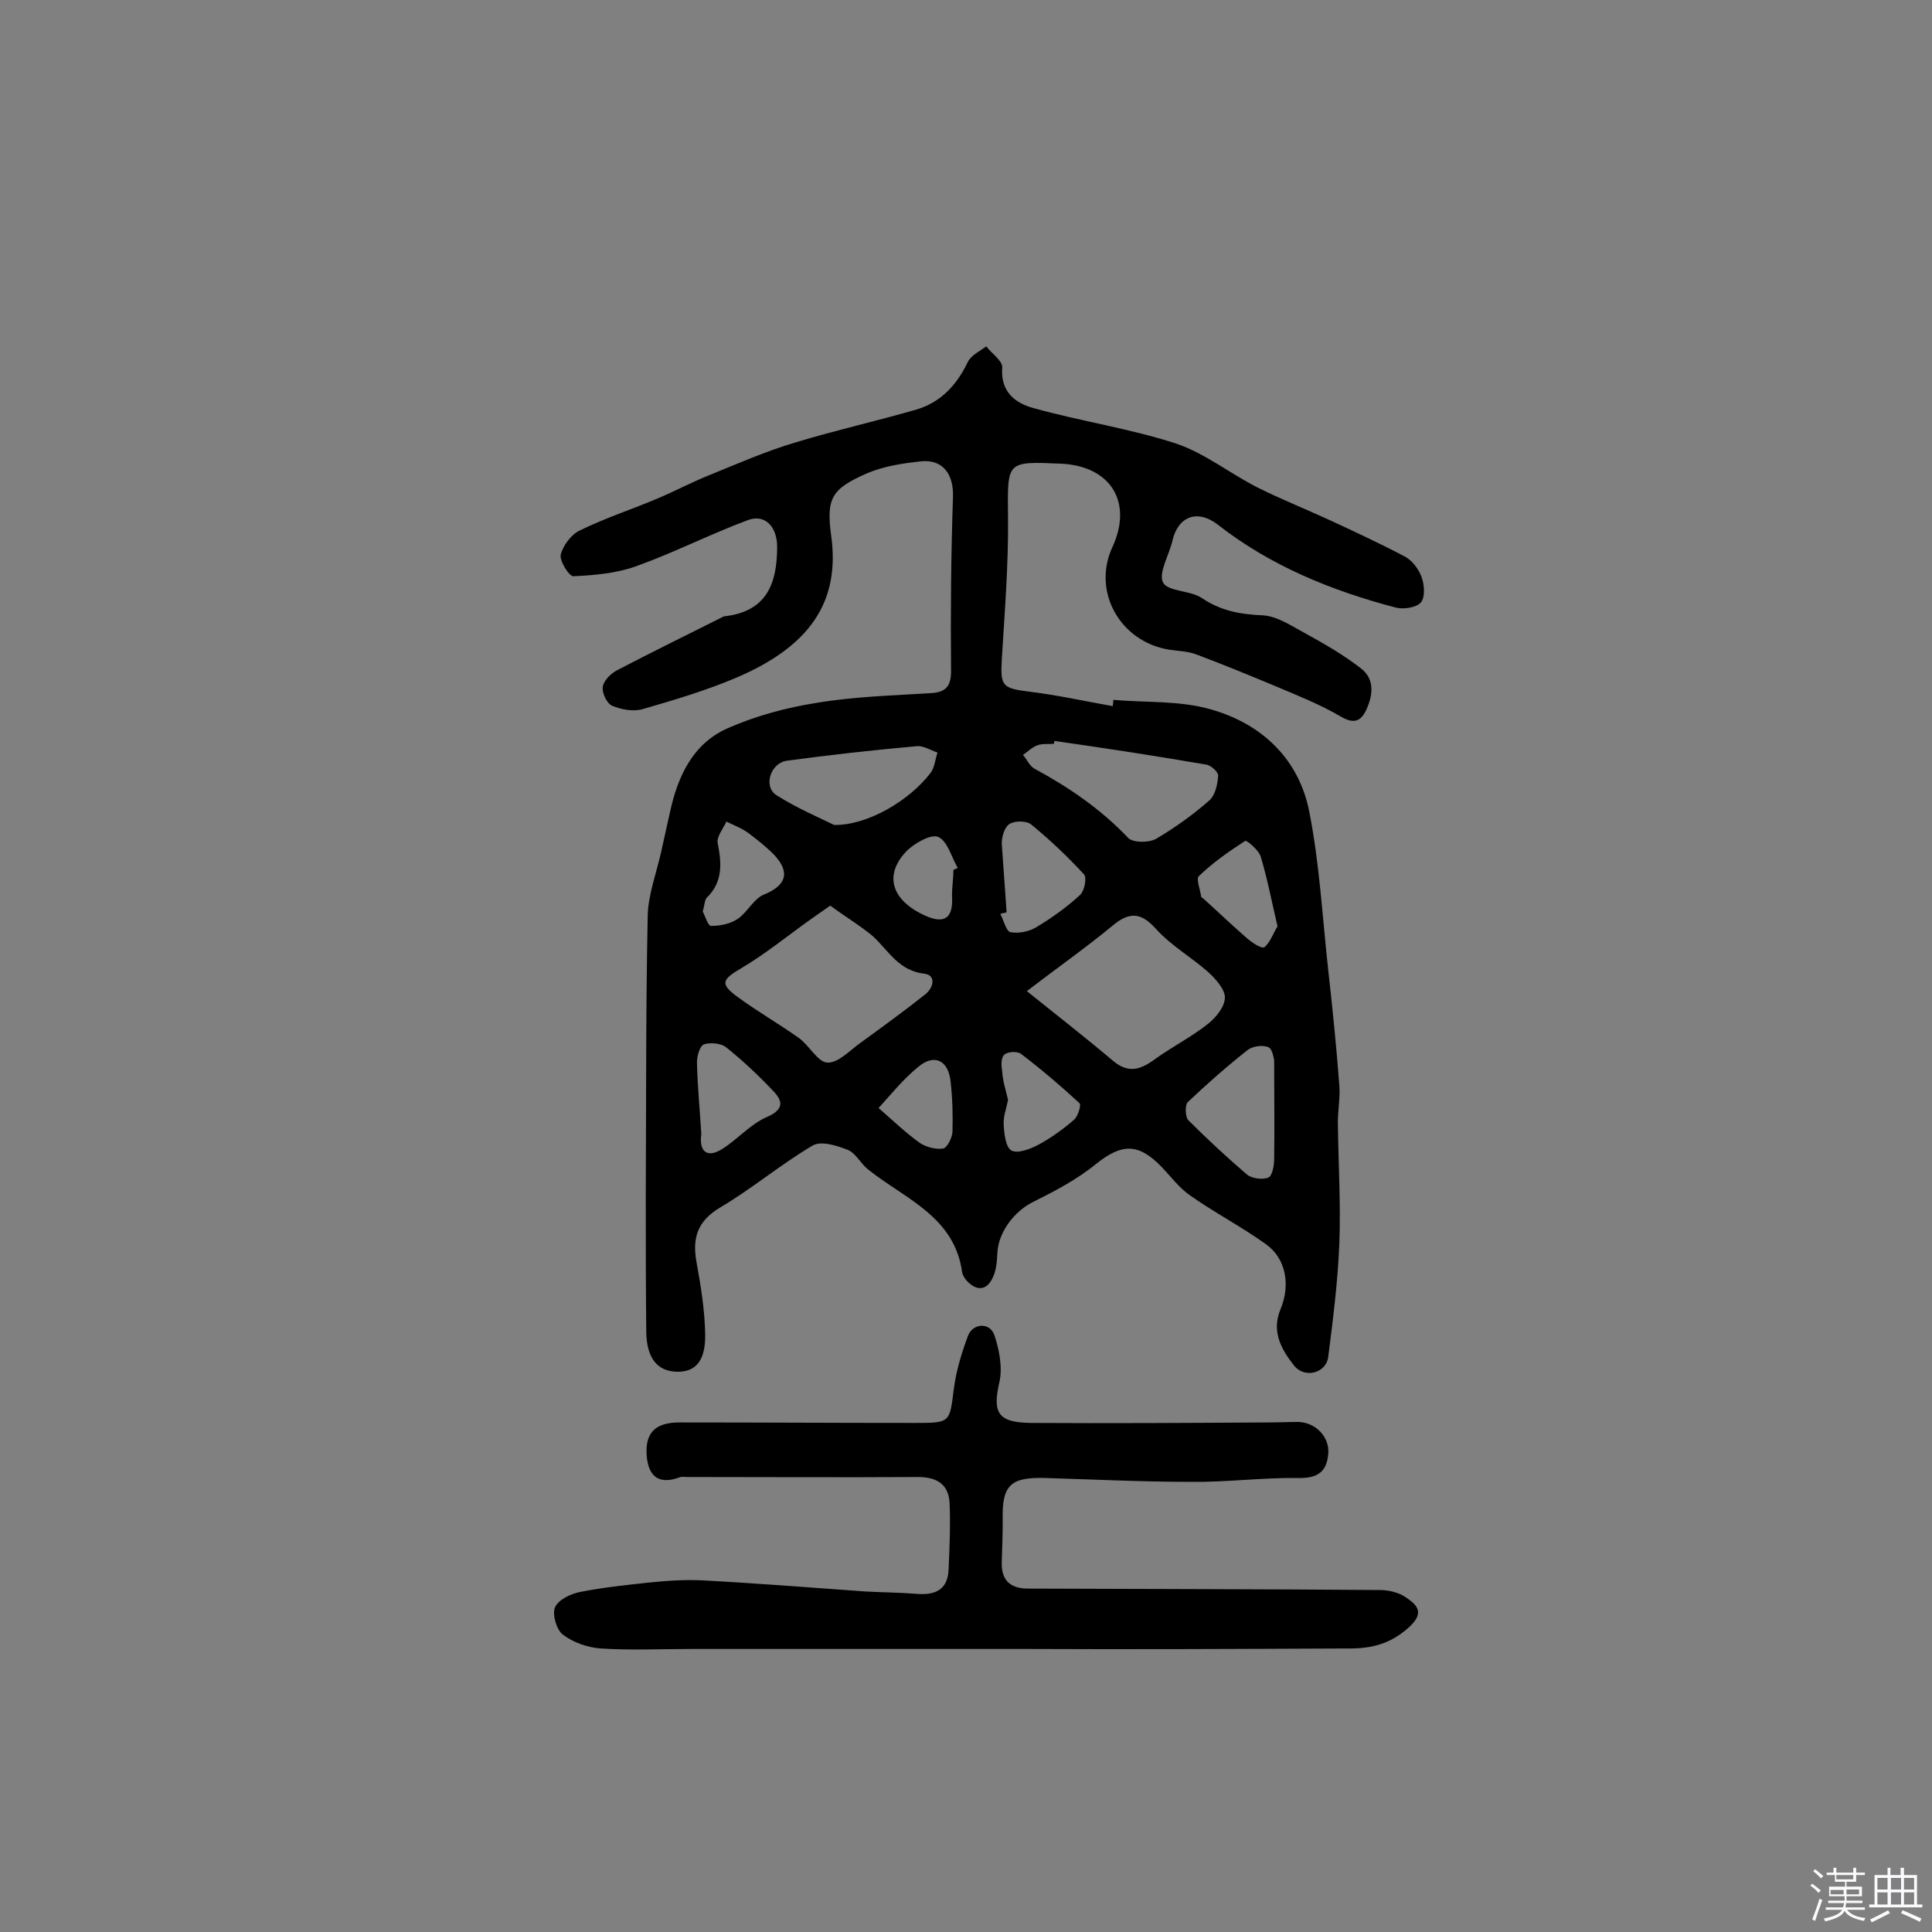
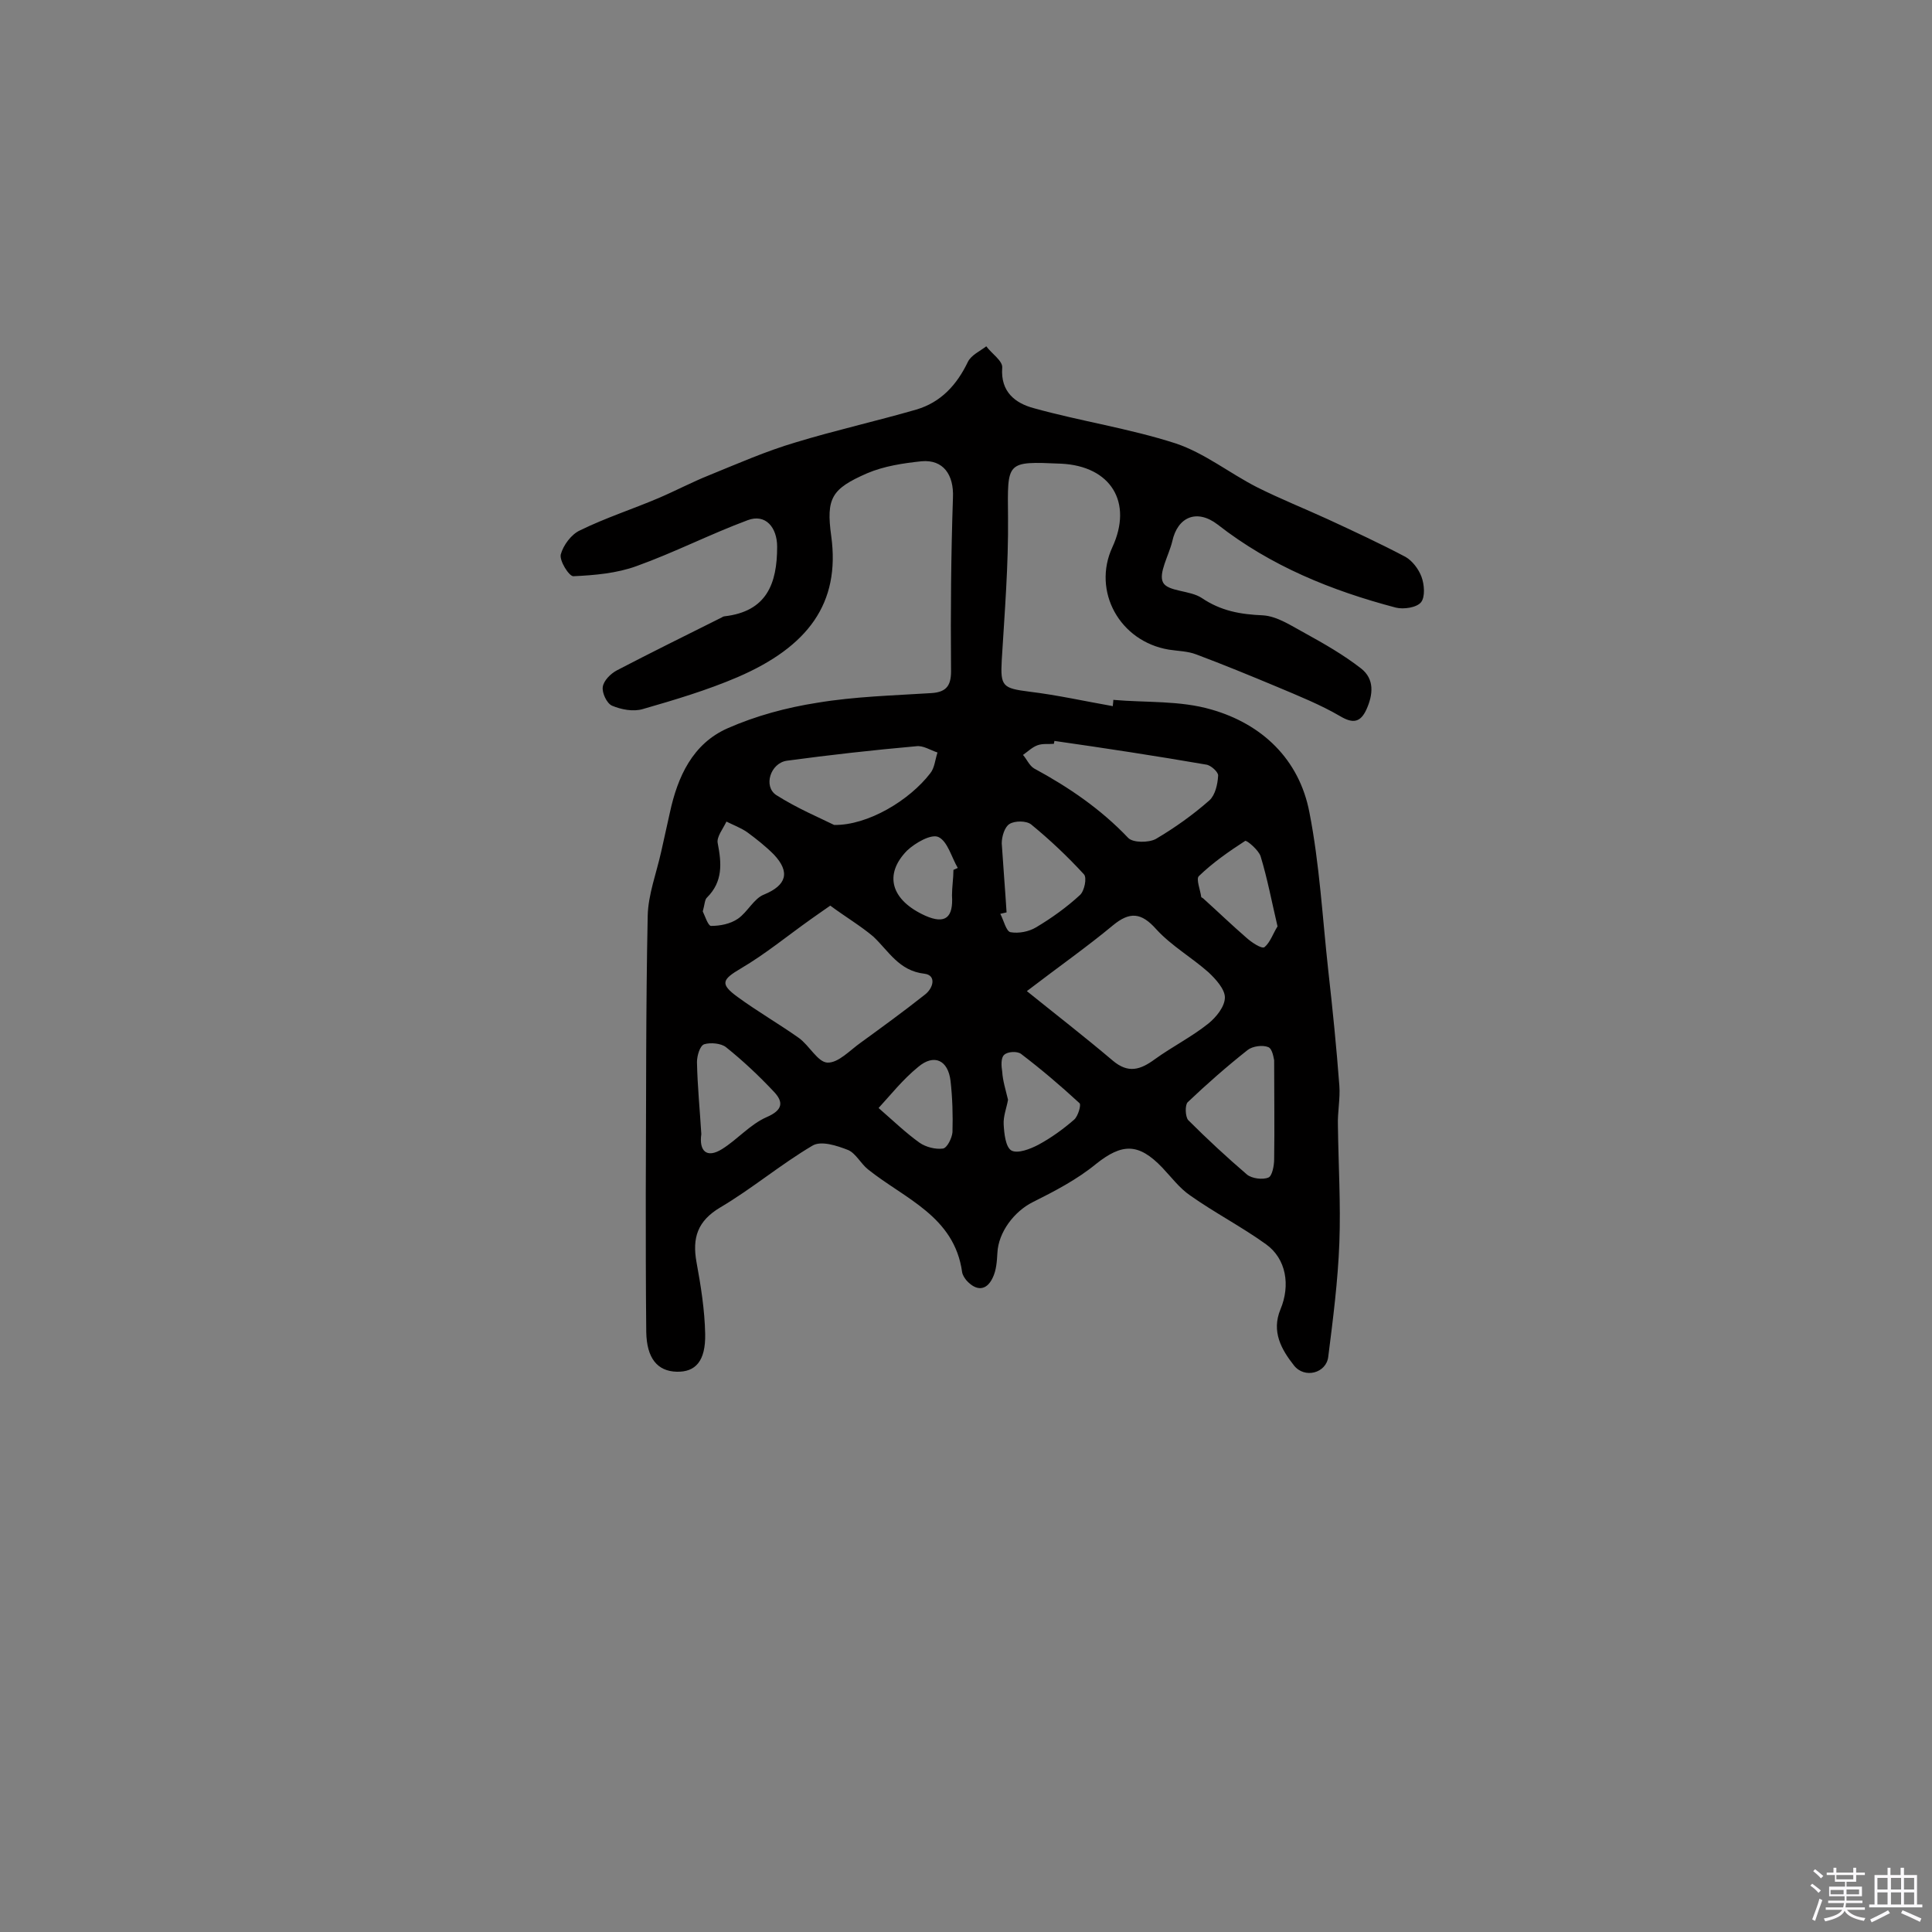
<svg xmlns="http://www.w3.org/2000/svg" enable-background="new 0 0 400 400" viewBox="0 0 400 400">
  <rect x="0" y="0" width="400" height="400" fill="#808080" stroke="none" />
  <path d="m374.8 390.4.4-.4c.7.5 1.3 1 1.8 1.4l-.5.5c-.5-.6-1.1-1.1-1.7-1.5zm1 7.3-.6-.3c.5-1.4 1.1-2.8 1.5-4.3.2.1.4.2.6.3-.5 1.3-1 2.8-1.5 4.3zm-.4-10.3.4-.4c.4.3 1 .8 1.7 1.4l-.5.5c-.4-.5-1-1-1.6-1.5zm2.5.3h1.7v-1h.6v1h3.5v-1h.6v1h1.8v.5h-1.8v1.4h-2v1h3.2v2h-3.2v.9h3.3v.5h-3.4c0 .3-.1.6-.1.9h4v.5h-3.7c.7.9 1.9 1.5 3.8 1.7-.1.2-.2.4-.3.6-2.1-.4-3.5-1.1-4-2.1-.4 1-1.8 1.7-4 2.2-.1-.2-.2-.4-.3-.6 2.1-.4 3.4-1 3.8-1.8h-3.4v-.5h3.6c.1-.3.1-.6.2-.9h-3.3v-.5h3.4c0-.3 0-.6 0-.9h-3.2v-2h3.3v-1h-2.1v-1.4h-1.7v-.5zm1.1 3.5v1h2.7c0-.3 0-.4 0-.4 0-.1 0-.2 0-.2 0-.1 0-.2 0-.3h-2.7zm1.2-3v.9h3.5v-.9zm4.7 3h-2.6v.6.4h2.6z" fill="#fbfafc" />
  <path d="m393.6 386.7h.6v1.5h2.7v6.1h1.1v.6h-11v-.6h1.1v-6.1h2.7v-1.5h.6v1.5h2.1v-1.5zm-2.7 8.8.4.6c-1.2.6-2.5 1.3-3.8 1.9-.1-.2-.2-.4-.3-.6 1.2-.6 2.5-1.2 3.7-1.9zm-2.2-6.7v2.4h2.1v-2.4zm0 3v2.5h2.1v-2.5zm2.8-3v2.4h2.1v-2.4zm0 3v2.5h2.1v-2.5zm6 6.1c-1.4-.7-2.7-1.3-3.9-1.8l.3-.6c1.5.6 2.7 1.2 3.9 1.7zm-1.2-9.1h-2.1v2.4h2.1zm-2.1 3v2.5h2.1v-2.5z" fill="#fbfafc" />
  <g fill="#010000">
    <path d="m230.5 144.9c6.8.6 13.8.1 20.3 2 10.5 3 18.2 10.3 20.3 21.3 2.1 10.7 2.7 21.8 3.9 32.7.9 8 1.7 15.9 2.3 23.9.2 2.7-.4 5.5-.3 8.2.1 8.1.6 16.2.3 24.3-.3 7.9-1.3 15.7-2.3 23.6-.4 3.4-4.9 4.6-7.1 1.8-2.6-3.3-4.7-7-2.8-11.6 2.1-5 1.2-10.5-3-13.5-5-3.6-10.6-6.5-15.7-10.1-2.2-1.5-3.9-3.8-5.8-5.8-4.9-5.1-8.3-5-13.7-.7-3.9 3.2-8.5 5.6-13.1 7.9-3.8 1.9-7.1 6.2-7.3 10.5-.1 1.7-.2 3.6-1 5.2-1.3 2.7-3.4 2.7-5.4.5-.4-.5-.8-1.1-.9-1.7-1.6-11.6-11.9-15.2-19.5-21.3-1.5-1.2-2.5-3.3-4.1-4-2.3-.9-5.6-2-7.4-.9-6.6 3.9-12.5 8.9-19.1 12.8-4.7 2.8-5.8 6.3-4.9 11.3.9 4.9 1.7 9.9 1.8 14.9.1 5.6-2 7.9-5.9 7.8-4-.1-6.2-2.8-6.3-8.2-.1-9.6-.1-19.1-.1-28.7.1-19.2 0-38.3.4-57.5.1-4.4 1.8-8.8 2.8-13.3.6-2.7 1.2-5.4 1.8-8.1 1.6-7.4 4.7-14.2 11.9-17.4 5.9-2.6 12.2-4.3 18.6-5.3 7.8-1.3 15.7-1.5 23.6-2 3.4-.2 4.2-1.8 4.1-5.1-.1-11.8 0-23.6.4-35.4.2-4.7-2-7.9-6.5-7.5-3.8.4-7.8 1-11.3 2.5-7.3 3.2-8.5 5.1-7.4 13 1.9 13.9-4.8 22.9-19.4 29.2-6.3 2.7-13 4.7-19.6 6.6-2 .6-4.5.1-6.4-.7-1.1-.5-2.1-2.7-1.9-3.9.2-1.3 1.6-2.7 2.9-3.4 7.1-3.7 14.2-7.2 21.4-10.8.3-.1.6-.4.9-.4 8.7-1 10.9-6.7 10.9-14.4 0-4-2.4-6.9-6.1-5.5-7.8 2.9-15.2 6.7-23 9.5-4.1 1.5-8.7 1.9-13.1 2.1-.9 0-2.9-3.2-2.6-4.5.5-1.9 2.2-4.2 4-5 5.3-2.6 10.9-4.4 16.3-6.7 3.5-1.5 6.9-3.3 10.4-4.7 5.9-2.4 11.8-5 17.9-6.8 8.2-2.5 16.7-4.4 25-6.8 5.1-1.5 8.4-5.1 10.7-9.9.7-1.4 2.5-2.2 3.8-3.2 1.1 1.5 3.4 3 3.3 4.4-.4 5.1 2.8 7.4 6.5 8.4 9.7 2.7 19.8 4.2 29.4 7.3 6 2 11.2 6.2 16.9 9.1 4.8 2.4 9.8 4.4 14.6 6.6 5.4 2.5 10.8 5 16.1 7.8 1.4.8 2.7 2.5 3.3 4.1s.8 4.2-.1 5.3-3.6 1.5-5.2 1.1c-13.3-3.5-25.9-8.6-36.9-17.2-4.3-3.3-8.3-1.6-9.4 3.5-.7 2.9-2.9 6.6-1.9 8.5s5.6 1.6 8 3.2c4 2.7 8 3.4 12.7 3.6 3 .2 5.9 2.2 8.7 3.7 4 2.2 8 4.5 11.6 7.3 2.8 2.2 2.5 5.4 1.1 8.5-1.2 2.6-2.7 3-5.4 1.4-4.1-2.4-8.6-4.2-13.1-6.1-5.5-2.3-11.1-4.6-16.7-6.7-1.8-.7-3.8-.7-5.7-1-10.2-1.7-15.9-12.1-11.7-21.2 4.3-9.3-.3-16.8-10.6-17.3-11.5-.5-11.1-.5-11 11.1.1 9.9-.7 19.7-1.3 29.6-.3 5.4.2 5.8 5.7 6.5 5.8.7 11.6 2 17.3 3 0-.4.1-.8.1-1.3zm-17.9 60.3c5.7 4.6 11.9 9.4 17.8 14.4 3.2 2.7 5.7 1.9 8.7-.3 3.6-2.6 7.6-4.6 11.1-7.4 1.6-1.3 3.4-3.5 3.4-5.4 0-1.7-1.9-3.8-3.4-5.2-3.5-3.1-7.7-5.5-10.8-8.9-3.1-3.5-5.5-3.7-9-.8-5.3 4.4-11 8.4-17.8 13.6zm-40.7-17.7c-1.7 1.2-2.9 2-4 2.8-4.8 3.4-9.4 7.2-14.5 10.2-3.9 2.3-4.4 3.2-.7 5.9 4.1 3 8.6 5.6 12.7 8.5 2.2 1.6 3.9 5 5.9 5.1 2.3.1 4.7-2.6 7-4.2 4.4-3.2 8.8-6.4 13.1-9.8 1.9-1.4 2.5-4.1 0-4.4-5.3-.6-7.4-4.7-10.6-7.7-2.6-2.2-5.8-4.1-8.9-6.4zm46.4-34.1c0 .2-.1.4-.1.6-1.1.1-2.3-.1-3.4.3s-2 1.3-3 2c.8.9 1.3 2.2 2.3 2.8 7.2 3.9 13.8 8.4 19.5 14.4 1 1 4.2 1 5.7.2 3.9-2.3 7.7-5 11.1-8 1.2-1.1 1.7-3.3 1.8-5.1.1-.7-1.5-2.2-2.5-2.3-10.4-1.8-20.9-3.4-31.4-4.9zm-45.6 17.4c7 .1 15.6-5.1 19.9-10.7.9-1.1 1-2.8 1.5-4.3-1.5-.5-3-1.5-4.4-1.3-9 .8-17.9 1.8-26.8 3-3.4.5-4.9 5.3-2.2 7.1 4.4 2.8 9.2 4.8 12 6.2zm91.1 48.7c-.1-.3-.3-2.3-1.2-2.7-1.2-.5-3.3-.2-4.3.6-4.3 3.4-8.4 7-12.4 10.8-.6.6-.5 3 .1 3.7 3.9 3.9 8 7.7 12.2 11.3 1 .8 3.2 1.1 4.4.6.8-.3 1.2-2.5 1.2-3.8.1-6.5 0-12.9 0-20.5zm-55.4-30.6c-.4.1-.9.2-1.3.3.7 1.3 1.2 3.6 2.1 3.8 1.7.3 3.8-.1 5.3-1 3.2-1.9 6.4-4.2 9.1-6.7.9-.8 1.5-3.6.8-4.3-3.4-3.7-7-7.1-10.9-10.3-1-.8-3.4-.8-4.5-.1-1 .6-1.6 2.6-1.6 4 .3 4.7.7 9.5 1 14.3zm-63.2 45.9c-.5 3.5 1.1 5.1 4.3 3.1s5.8-5.1 9.2-6.6c3.5-1.5 3.5-3.2 1.5-5.3-3.1-3.3-6.4-6.4-9.9-9.2-1-.8-3.2-1-4.5-.6-.9.3-1.5 2.4-1.5 3.7.1 5 .6 9.9.9 14.9zm119.3-43c-1.2-5.1-2.1-9.9-3.5-14.5-.4-1.3-2.9-3.4-3.2-3.2-3.4 2.2-6.7 4.5-9.6 7.3-.6.6.3 2.8.5 4.3 0 .1.3.2.4.3 3 2.7 5.9 5.5 8.9 8.1 1.1 1 3.2 2.4 3.8 2 1.2-1 1.8-2.9 2.7-4.3zm-55.8 35.9c-.3 1.7-1 3.4-.9 5.1.1 1.9.4 4.7 1.6 5.4 1.3.7 3.9-.3 5.6-1.2 2.6-1.4 5.1-3.2 7.4-5.2.8-.7 1.5-3.1 1.1-3.4-3.9-3.6-7.9-7-12.1-10.2-.8-.6-2.8-.5-3.5.2-.7.6-.6 2.3-.4 3.5.1 1.8.7 3.7 1.2 5.8zm-63.2-39c.4.8 1.1 3 1.7 3 1.9 0 4-.4 5.6-1.5 2-1.4 3.3-4.2 5.4-5 4.6-1.9 5.5-4.6 2-8.3-1.7-1.7-3.6-3.2-5.5-4.6-1.3-.9-2.9-1.5-4.3-2.2-.7 1.5-2.1 3.2-1.8 4.5.8 4.1 1.1 7.9-2.2 11.2-.5.4-.5 1.5-.9 2.9zm36.4 40.7c3.2 2.8 5.7 5.2 8.5 7.2 1.3.9 3.3 1.4 4.8 1.2.9-.1 1.9-2.2 2-3.4.1-3.5 0-7.1-.4-10.6-.5-4.3-3.4-5.7-6.7-2.9-3.2 2.6-5.8 5.9-8.2 8.5zm15.5-49.3c.3-.1.6-.3.9-.4-1.3-2.2-2.1-5.5-4-6.4-1.5-.7-4.8 1.2-6.5 2.8-4.9 5-3.3 10.3 3.8 13.5 4.1 1.8 5.8.4 5.5-4.2 0-1.8.3-3.6.3-5.3z" />
-     <path d="m212.4 341.4c-23.1 0-46.1 0-69.2 0-6.3 0-12.6.3-18.8-.1-2.7-.2-5.7-1.2-7.9-2.9-1.3-1-2.2-4.2-1.6-5.6.7-1.6 3.2-2.8 5.2-3.2 4.5-.9 9.2-1.4 13.8-1.9 3.8-.4 7.7-.7 11.6-.5 11.2.6 22.5 1.5 33.7 2.3 3.6.2 7.1.2 10.7.5 3.9.3 6.4-1 6.5-5.2.2-4.5.4-9.1.2-13.6-.2-3.9-2.6-5.4-6.6-5.4-15.9.1-31.8 0-47.7 0-.5 0-1-.1-1.4 0-4.2 1.6-6.6.2-7-4.3-.4-4.8 1.7-7 6.8-7 16.2 0 32.5.1 48.7.1 7.4 0 7.2 0 8.1-7.2.5-3.7 1.6-7.3 2.9-10.8 1-2.7 4.6-2.9 5.5-.1 1 3 1.7 6.7 1 9.7-1.4 6.2-.4 8.3 6.4 8.4 16.4.1 32.8 0 49.2-.1 2.1 0 4.2-.1 6.3-.1 3.6.1 6.5 3.1 6.2 6.6-.3 3.7-2.2 5.1-6.2 5-7.4-.1-14.9.9-22.3.8-10 0-20.1-.5-30.1-.8-7.2-.2-9 1.5-8.8 8.7 0 2.9-.1 5.8-.2 8.8-.1 3.7 1.8 5.4 5.4 5.4 24.3.1 48.6.1 72.9.3 1.8 0 4 .5 5.5 1.6 2.5 1.7 3.7 3.3.3 6.3-4.1 3.6-8.2 4.3-13.2 4.2-22.1.1-44 .2-65.9.1 0 .1 0 .1 0 0z" />
  </g>
</svg>